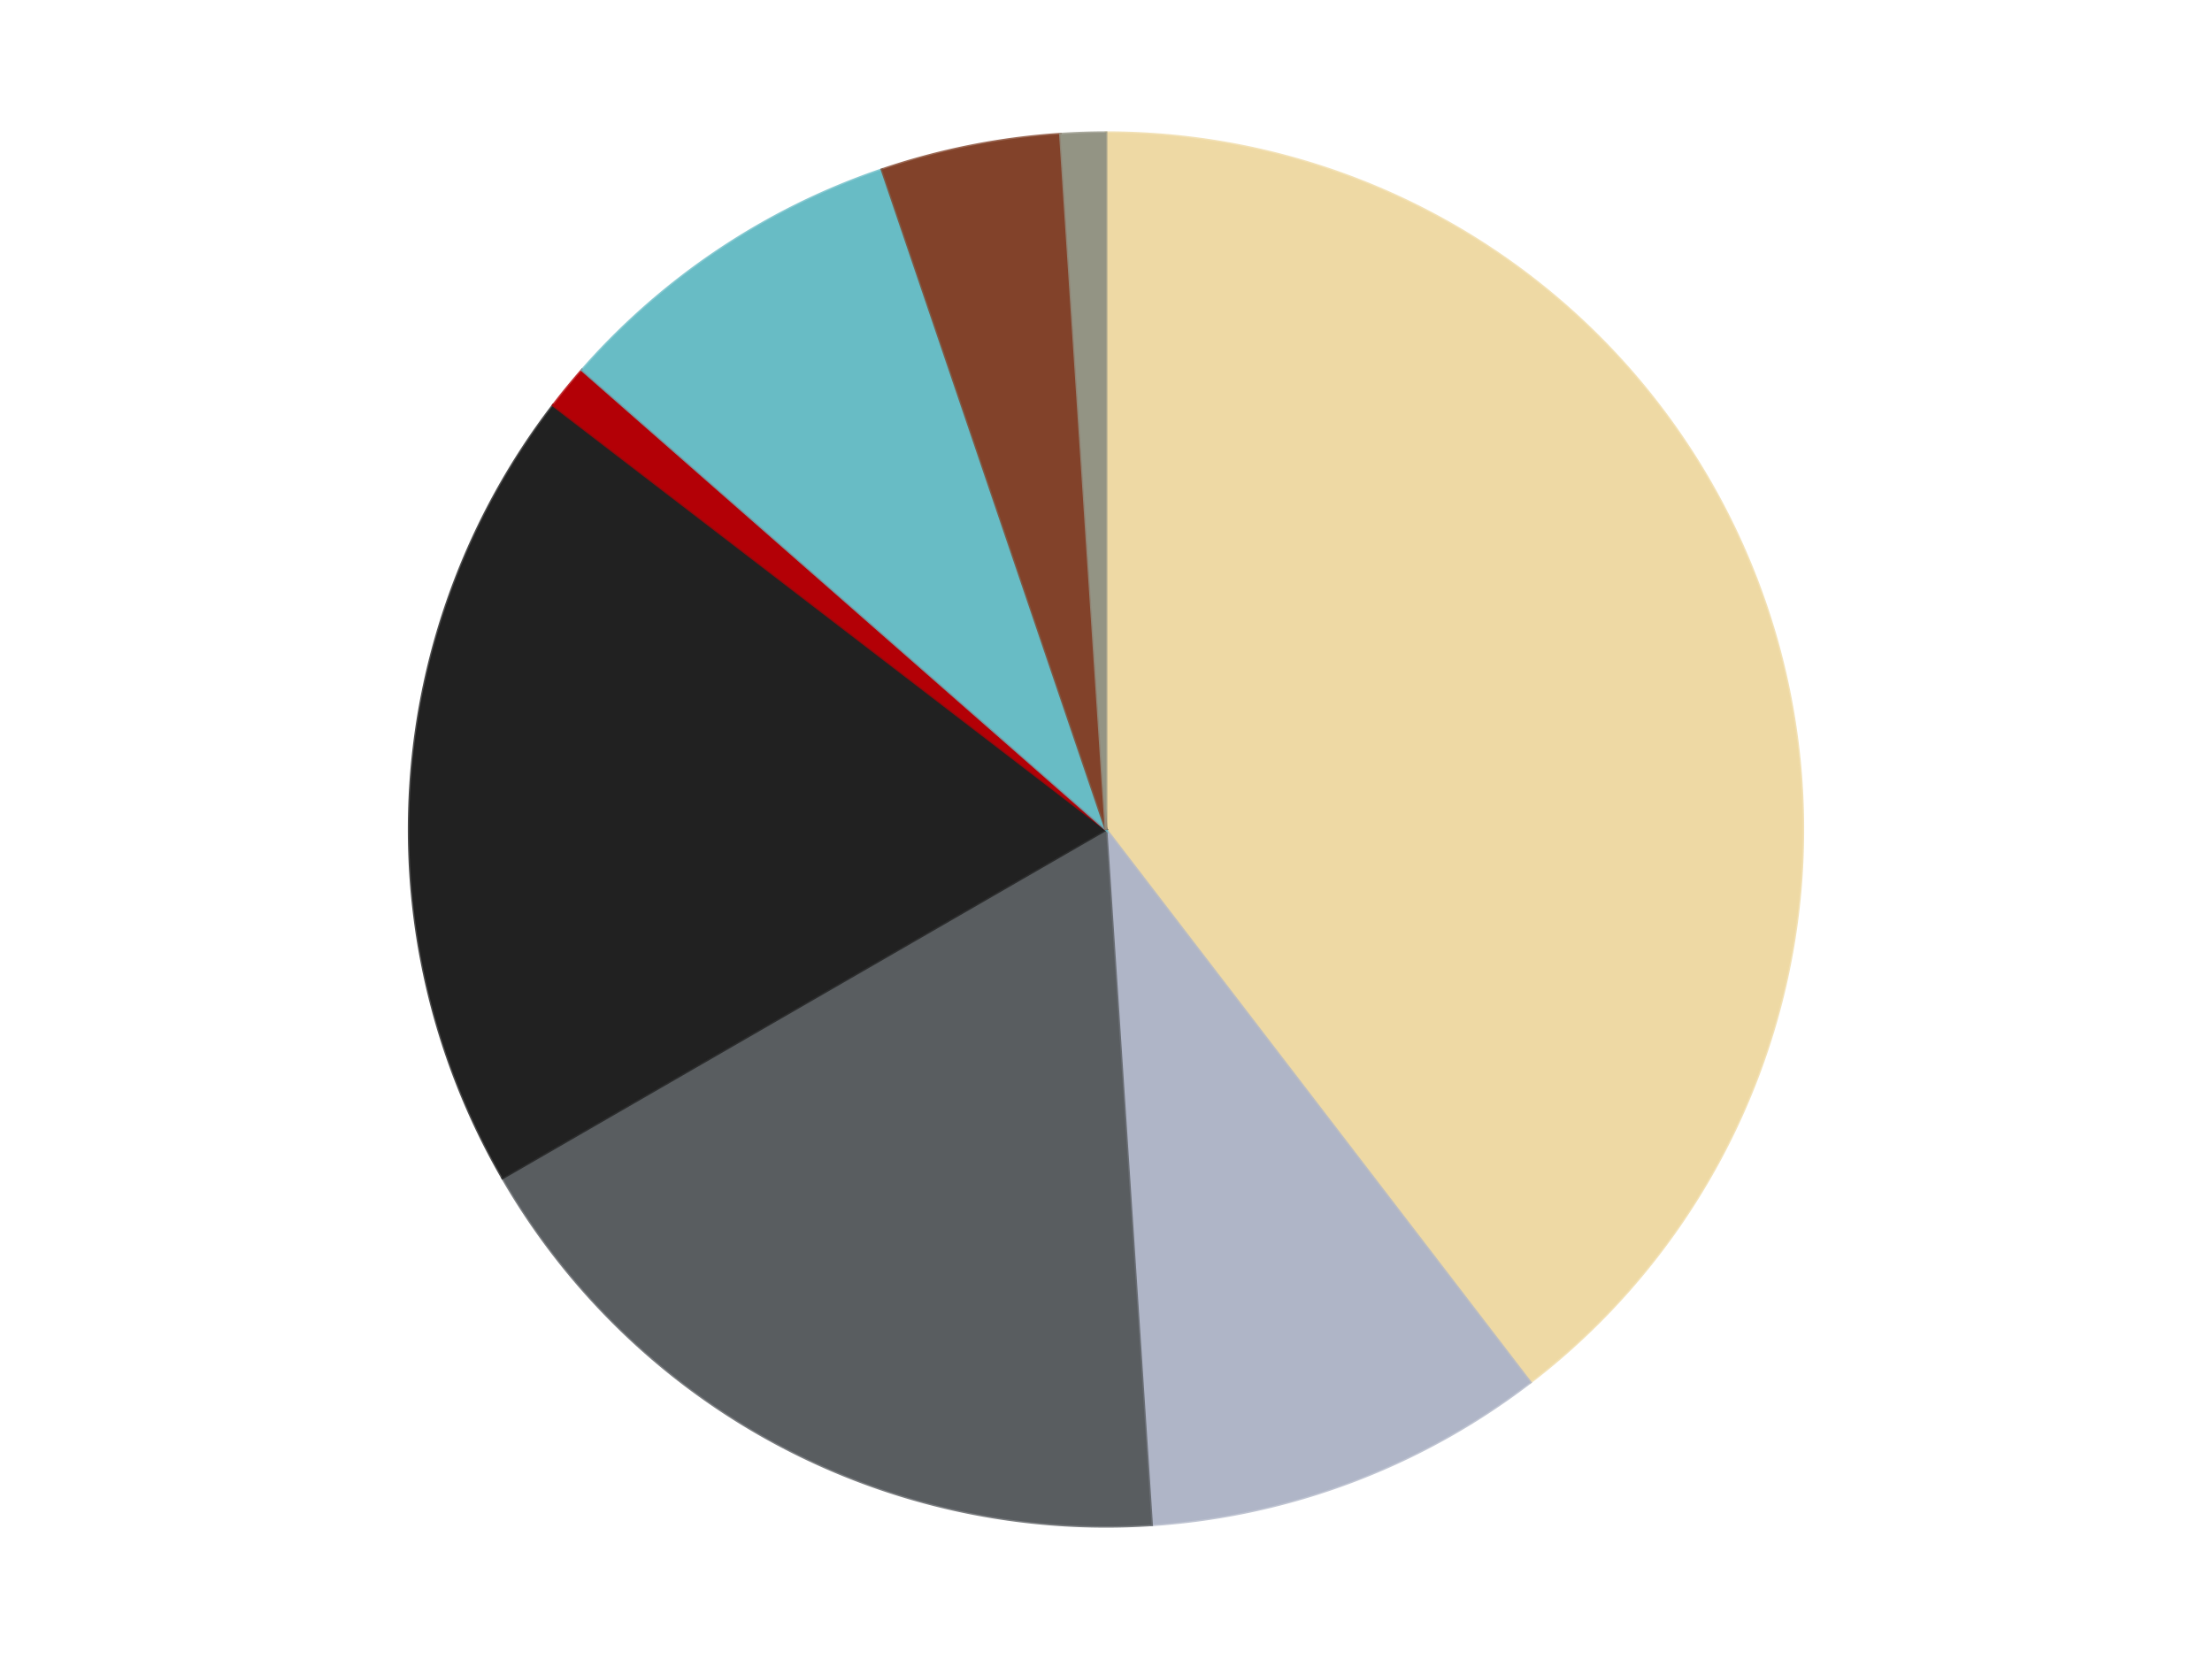
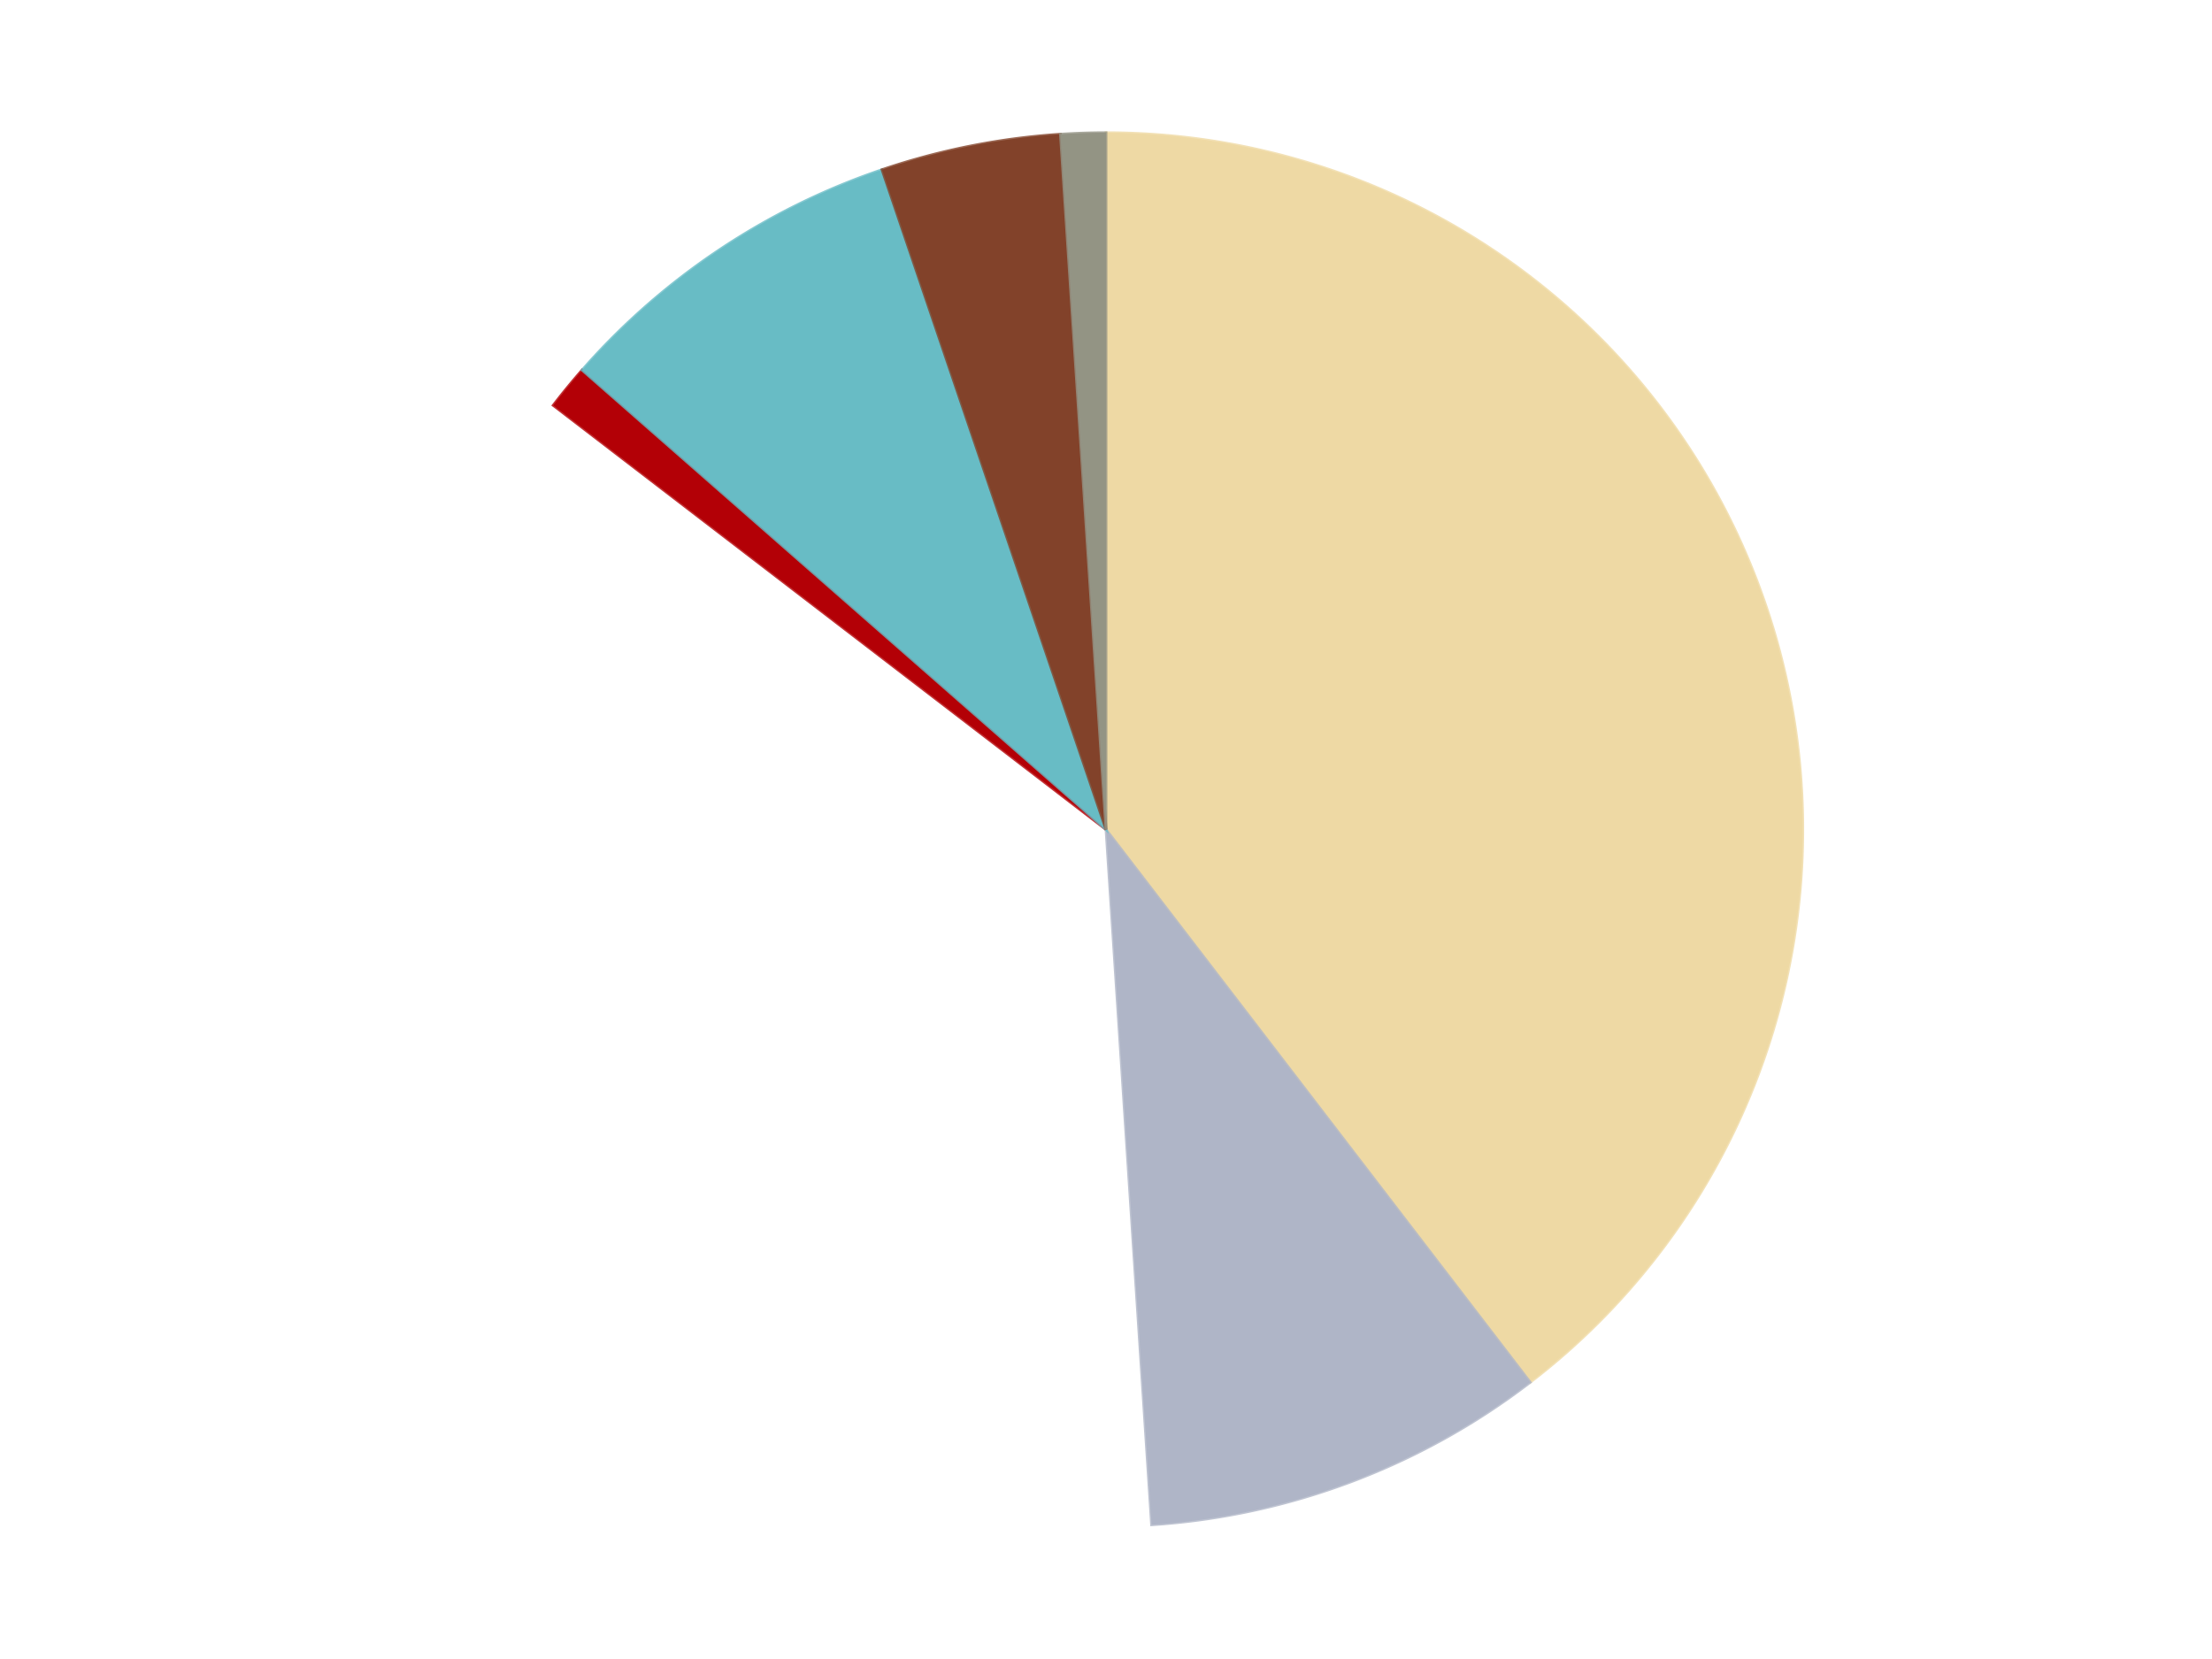
<svg xmlns="http://www.w3.org/2000/svg" xmlns:xlink="http://www.w3.org/1999/xlink" id="chart-a385a3e4-b632-4634-9fbf-fb9ba1c0961f" class="pygal-chart" viewBox="0 0 800 600">
  <defs>
    <style type="text/css">#chart-a385a3e4-b632-4634-9fbf-fb9ba1c0961f{-webkit-user-select:none;-webkit-font-smoothing:antialiased;font-family:Consolas,"Liberation Mono",Menlo,Courier,monospace}#chart-a385a3e4-b632-4634-9fbf-fb9ba1c0961f .title{font-family:Consolas,"Liberation Mono",Menlo,Courier,monospace;font-size:16px}#chart-a385a3e4-b632-4634-9fbf-fb9ba1c0961f .legends .legend text{font-family:Consolas,"Liberation Mono",Menlo,Courier,monospace;font-size:14px}#chart-a385a3e4-b632-4634-9fbf-fb9ba1c0961f .axis text{font-family:Consolas,"Liberation Mono",Menlo,Courier,monospace;font-size:10px}#chart-a385a3e4-b632-4634-9fbf-fb9ba1c0961f .axis text.major{font-family:Consolas,"Liberation Mono",Menlo,Courier,monospace;font-size:10px}#chart-a385a3e4-b632-4634-9fbf-fb9ba1c0961f .text-overlay text.value{font-family:Consolas,"Liberation Mono",Menlo,Courier,monospace;font-size:16px}#chart-a385a3e4-b632-4634-9fbf-fb9ba1c0961f .text-overlay text.label{font-family:Consolas,"Liberation Mono",Menlo,Courier,monospace;font-size:10px}#chart-a385a3e4-b632-4634-9fbf-fb9ba1c0961f .tooltip{font-family:Consolas,"Liberation Mono",Menlo,Courier,monospace;font-size:14px}#chart-a385a3e4-b632-4634-9fbf-fb9ba1c0961f text.no_data{font-family:Consolas,"Liberation Mono",Menlo,Courier,monospace;font-size:64px}
#chart-a385a3e4-b632-4634-9fbf-fb9ba1c0961f{background-color:transparent}#chart-a385a3e4-b632-4634-9fbf-fb9ba1c0961f path,#chart-a385a3e4-b632-4634-9fbf-fb9ba1c0961f line,#chart-a385a3e4-b632-4634-9fbf-fb9ba1c0961f rect,#chart-a385a3e4-b632-4634-9fbf-fb9ba1c0961f circle{-webkit-transition:150ms;-moz-transition:150ms;transition:150ms}#chart-a385a3e4-b632-4634-9fbf-fb9ba1c0961f .graph &gt; .background{fill:transparent}#chart-a385a3e4-b632-4634-9fbf-fb9ba1c0961f .plot &gt; .background{fill:transparent}#chart-a385a3e4-b632-4634-9fbf-fb9ba1c0961f .graph{fill:rgba(0,0,0,.87)}#chart-a385a3e4-b632-4634-9fbf-fb9ba1c0961f text.no_data{fill:rgba(0,0,0,1)}#chart-a385a3e4-b632-4634-9fbf-fb9ba1c0961f .title{fill:rgba(0,0,0,1)}#chart-a385a3e4-b632-4634-9fbf-fb9ba1c0961f .legends .legend text{fill:rgba(0,0,0,.87)}#chart-a385a3e4-b632-4634-9fbf-fb9ba1c0961f .legends .legend:hover text{fill:rgba(0,0,0,1)}#chart-a385a3e4-b632-4634-9fbf-fb9ba1c0961f .axis .line{stroke:rgba(0,0,0,1)}#chart-a385a3e4-b632-4634-9fbf-fb9ba1c0961f .axis .guide.line{stroke:rgba(0,0,0,.54)}#chart-a385a3e4-b632-4634-9fbf-fb9ba1c0961f .axis .major.line{stroke:rgba(0,0,0,.87)}#chart-a385a3e4-b632-4634-9fbf-fb9ba1c0961f .axis text.major{fill:rgba(0,0,0,1)}#chart-a385a3e4-b632-4634-9fbf-fb9ba1c0961f .axis.y .guides:hover .guide.line,#chart-a385a3e4-b632-4634-9fbf-fb9ba1c0961f .line-graph .axis.x .guides:hover .guide.line,#chart-a385a3e4-b632-4634-9fbf-fb9ba1c0961f .stackedline-graph .axis.x .guides:hover .guide.line,#chart-a385a3e4-b632-4634-9fbf-fb9ba1c0961f .xy-graph .axis.x .guides:hover .guide.line{stroke:rgba(0,0,0,1)}#chart-a385a3e4-b632-4634-9fbf-fb9ba1c0961f .axis .guides:hover text{fill:rgba(0,0,0,1)}#chart-a385a3e4-b632-4634-9fbf-fb9ba1c0961f .reactive{fill-opacity:1.0;stroke-opacity:.8;stroke-width:1}#chart-a385a3e4-b632-4634-9fbf-fb9ba1c0961f .ci{stroke:rgba(0,0,0,.87)}#chart-a385a3e4-b632-4634-9fbf-fb9ba1c0961f .reactive.active,#chart-a385a3e4-b632-4634-9fbf-fb9ba1c0961f .active .reactive{fill-opacity:0.6;stroke-opacity:.9;stroke-width:4}#chart-a385a3e4-b632-4634-9fbf-fb9ba1c0961f .ci .reactive.active{stroke-width:1.5}#chart-a385a3e4-b632-4634-9fbf-fb9ba1c0961f .series text{fill:rgba(0,0,0,1)}#chart-a385a3e4-b632-4634-9fbf-fb9ba1c0961f .tooltip rect{fill:transparent;stroke:rgba(0,0,0,1);-webkit-transition:opacity 150ms;-moz-transition:opacity 150ms;transition:opacity 150ms}#chart-a385a3e4-b632-4634-9fbf-fb9ba1c0961f .tooltip .label{fill:rgba(0,0,0,.87)}#chart-a385a3e4-b632-4634-9fbf-fb9ba1c0961f .tooltip .label{fill:rgba(0,0,0,.87)}#chart-a385a3e4-b632-4634-9fbf-fb9ba1c0961f .tooltip .legend{font-size:.8em;fill:rgba(0,0,0,.54)}#chart-a385a3e4-b632-4634-9fbf-fb9ba1c0961f .tooltip .x_label{font-size:.6em;fill:rgba(0,0,0,1)}#chart-a385a3e4-b632-4634-9fbf-fb9ba1c0961f .tooltip .xlink{font-size:.5em;text-decoration:underline}#chart-a385a3e4-b632-4634-9fbf-fb9ba1c0961f .tooltip .value{font-size:1.5em}#chart-a385a3e4-b632-4634-9fbf-fb9ba1c0961f .bound{font-size:.5em}#chart-a385a3e4-b632-4634-9fbf-fb9ba1c0961f .max-value{font-size:.75em;fill:rgba(0,0,0,.54)}#chart-a385a3e4-b632-4634-9fbf-fb9ba1c0961f .map-element{fill:transparent;stroke:rgba(0,0,0,.54) !important}#chart-a385a3e4-b632-4634-9fbf-fb9ba1c0961f .map-element .reactive{fill-opacity:inherit;stroke-opacity:inherit}#chart-a385a3e4-b632-4634-9fbf-fb9ba1c0961f .color-0,#chart-a385a3e4-b632-4634-9fbf-fb9ba1c0961f .color-0 a:visited{stroke:#F44336;fill:#F44336}#chart-a385a3e4-b632-4634-9fbf-fb9ba1c0961f .color-1,#chart-a385a3e4-b632-4634-9fbf-fb9ba1c0961f .color-1 a:visited{stroke:#3F51B5;fill:#3F51B5}#chart-a385a3e4-b632-4634-9fbf-fb9ba1c0961f .color-2,#chart-a385a3e4-b632-4634-9fbf-fb9ba1c0961f .color-2 a:visited{stroke:#009688;fill:#009688}#chart-a385a3e4-b632-4634-9fbf-fb9ba1c0961f .color-3,#chart-a385a3e4-b632-4634-9fbf-fb9ba1c0961f .color-3 a:visited{stroke:#FFC107;fill:#FFC107}#chart-a385a3e4-b632-4634-9fbf-fb9ba1c0961f .color-4,#chart-a385a3e4-b632-4634-9fbf-fb9ba1c0961f .color-4 a:visited{stroke:#FF5722;fill:#FF5722}#chart-a385a3e4-b632-4634-9fbf-fb9ba1c0961f .color-5,#chart-a385a3e4-b632-4634-9fbf-fb9ba1c0961f .color-5 a:visited{stroke:#9C27B0;fill:#9C27B0}#chart-a385a3e4-b632-4634-9fbf-fb9ba1c0961f .color-6,#chart-a385a3e4-b632-4634-9fbf-fb9ba1c0961f .color-6 a:visited{stroke:#03A9F4;fill:#03A9F4}#chart-a385a3e4-b632-4634-9fbf-fb9ba1c0961f .color-7,#chart-a385a3e4-b632-4634-9fbf-fb9ba1c0961f .color-7 a:visited{stroke:#8BC34A;fill:#8BC34A}#chart-a385a3e4-b632-4634-9fbf-fb9ba1c0961f .text-overlay .color-0 text{fill:black}#chart-a385a3e4-b632-4634-9fbf-fb9ba1c0961f .text-overlay .color-1 text{fill:black}#chart-a385a3e4-b632-4634-9fbf-fb9ba1c0961f .text-overlay .color-2 text{fill:black}#chart-a385a3e4-b632-4634-9fbf-fb9ba1c0961f .text-overlay .color-3 text{fill:black}#chart-a385a3e4-b632-4634-9fbf-fb9ba1c0961f .text-overlay .color-4 text{fill:black}#chart-a385a3e4-b632-4634-9fbf-fb9ba1c0961f .text-overlay .color-5 text{fill:black}#chart-a385a3e4-b632-4634-9fbf-fb9ba1c0961f .text-overlay .color-6 text{fill:black}#chart-a385a3e4-b632-4634-9fbf-fb9ba1c0961f .text-overlay .color-7 text{fill:black}
#chart-a385a3e4-b632-4634-9fbf-fb9ba1c0961f text.no_data{text-anchor:middle}#chart-a385a3e4-b632-4634-9fbf-fb9ba1c0961f .guide.line{fill:none}#chart-a385a3e4-b632-4634-9fbf-fb9ba1c0961f .centered{text-anchor:middle}#chart-a385a3e4-b632-4634-9fbf-fb9ba1c0961f .title{text-anchor:middle}#chart-a385a3e4-b632-4634-9fbf-fb9ba1c0961f .legends .legend text{fill-opacity:1}#chart-a385a3e4-b632-4634-9fbf-fb9ba1c0961f .axis.x text{text-anchor:middle}#chart-a385a3e4-b632-4634-9fbf-fb9ba1c0961f .axis.x:not(.web) text[transform]{text-anchor:start}#chart-a385a3e4-b632-4634-9fbf-fb9ba1c0961f .axis.x:not(.web) text[transform].backwards{text-anchor:end}#chart-a385a3e4-b632-4634-9fbf-fb9ba1c0961f .axis.y text{text-anchor:end}#chart-a385a3e4-b632-4634-9fbf-fb9ba1c0961f .axis.y text[transform].backwards{text-anchor:start}#chart-a385a3e4-b632-4634-9fbf-fb9ba1c0961f .axis.y2 text{text-anchor:start}#chart-a385a3e4-b632-4634-9fbf-fb9ba1c0961f .axis.y2 text[transform].backwards{text-anchor:end}#chart-a385a3e4-b632-4634-9fbf-fb9ba1c0961f .axis .guide.line{stroke-dasharray:4,4;stroke:black}#chart-a385a3e4-b632-4634-9fbf-fb9ba1c0961f .axis .major.guide.line{stroke-dasharray:6,6;stroke:black}#chart-a385a3e4-b632-4634-9fbf-fb9ba1c0961f .horizontal .axis.y .guide.line,#chart-a385a3e4-b632-4634-9fbf-fb9ba1c0961f .horizontal .axis.y2 .guide.line,#chart-a385a3e4-b632-4634-9fbf-fb9ba1c0961f .vertical .axis.x .guide.line{opacity:0}#chart-a385a3e4-b632-4634-9fbf-fb9ba1c0961f .horizontal .axis.always_show .guide.line,#chart-a385a3e4-b632-4634-9fbf-fb9ba1c0961f .vertical .axis.always_show .guide.line{opacity:1 !important}#chart-a385a3e4-b632-4634-9fbf-fb9ba1c0961f .axis.y .guides:hover .guide.line,#chart-a385a3e4-b632-4634-9fbf-fb9ba1c0961f .axis.y2 .guides:hover .guide.line,#chart-a385a3e4-b632-4634-9fbf-fb9ba1c0961f .axis.x .guides:hover .guide.line{opacity:1}#chart-a385a3e4-b632-4634-9fbf-fb9ba1c0961f .axis .guides:hover text{opacity:1}#chart-a385a3e4-b632-4634-9fbf-fb9ba1c0961f .nofill{fill:none}#chart-a385a3e4-b632-4634-9fbf-fb9ba1c0961f .subtle-fill{fill-opacity:.2}#chart-a385a3e4-b632-4634-9fbf-fb9ba1c0961f .dot{stroke-width:1px;fill-opacity:1;stroke-opacity:1}#chart-a385a3e4-b632-4634-9fbf-fb9ba1c0961f .dot.active{stroke-width:5px}#chart-a385a3e4-b632-4634-9fbf-fb9ba1c0961f .dot.negative{fill:transparent}#chart-a385a3e4-b632-4634-9fbf-fb9ba1c0961f text,#chart-a385a3e4-b632-4634-9fbf-fb9ba1c0961f tspan{stroke:none !important}#chart-a385a3e4-b632-4634-9fbf-fb9ba1c0961f .series text.active{opacity:1}#chart-a385a3e4-b632-4634-9fbf-fb9ba1c0961f .tooltip rect{fill-opacity:.95;stroke-width:.5}#chart-a385a3e4-b632-4634-9fbf-fb9ba1c0961f .tooltip text{fill-opacity:1}#chart-a385a3e4-b632-4634-9fbf-fb9ba1c0961f .showable{visibility:hidden}#chart-a385a3e4-b632-4634-9fbf-fb9ba1c0961f .showable.shown{visibility:visible}#chart-a385a3e4-b632-4634-9fbf-fb9ba1c0961f .gauge-background{fill:rgba(229,229,229,1);stroke:none}#chart-a385a3e4-b632-4634-9fbf-fb9ba1c0961f .bg-lines{stroke:transparent;stroke-width:2px}</style>
    <script type="text/javascript">window.pygal = window.pygal || {};window.pygal.config = window.pygal.config || {};window.pygal.config['a385a3e4-b632-4634-9fbf-fb9ba1c0961f'] = {"allow_interruptions": false, "box_mode": "extremes", "classes": ["pygal-chart"], "css": ["file://style.css", "file://graph.css"], "defs": [], "disable_xml_declaration": false, "dots_size": 2.5, "dynamic_print_values": false, "explicit_size": false, "fill": false, "force_uri_protocol": "https", "formatter": null, "half_pie": false, "height": 600, "include_x_axis": false, "inner_radius": 0, "interpolate": null, "interpolation_parameters": {}, "interpolation_precision": 250, "inverse_y_axis": false, "js": ["//kozea.github.io/pygal.js/2.0.x/pygal-tooltips.min.js"], "legend_at_bottom": false, "legend_at_bottom_columns": null, "legend_box_size": 12, "logarithmic": false, "margin": 20, "margin_bottom": null, "margin_left": null, "margin_right": null, "margin_top": null, "max_scale": 16, "min_scale": 4, "missing_value_fill_truncation": "x", "no_data_text": "No data", "no_prefix": false, "order_min": null, "pretty_print": false, "print_labels": false, "print_values": false, "print_values_position": "center", "print_zeroes": true, "range": null, "rounded_bars": null, "secondary_range": null, "show_dots": true, "show_legend": false, "show_minor_x_labels": true, "show_minor_y_labels": true, "show_only_major_dots": false, "show_x_guides": false, "show_x_labels": true, "show_y_guides": true, "show_y_labels": true, "spacing": 10, "stack_from_top": false, "strict": false, "stroke": true, "stroke_style": null, "style": {"background": "transparent", "ci_colors": [], "colors": ["#F44336", "#3F51B5", "#009688", "#FFC107", "#FF5722", "#9C27B0", "#03A9F4", "#8BC34A", "#FF9800", "#E91E63", "#2196F3", "#4CAF50", "#FFEB3B", "#673AB7", "#00BCD4", "#CDDC39", "#9E9E9E", "#607D8B"], "dot_opacity": "1", "font_family": "Consolas, \"Liberation Mono\", Menlo, Courier, monospace", "foreground": "rgba(0, 0, 0, .87)", "foreground_strong": "rgba(0, 0, 0, 1)", "foreground_subtle": "rgba(0, 0, 0, .54)", "guide_stroke_color": "black", "guide_stroke_dasharray": "4,4", "label_font_family": "Consolas, \"Liberation Mono\", Menlo, Courier, monospace", "label_font_size": 10, "legend_font_family": "Consolas, \"Liberation Mono\", Menlo, Courier, monospace", "legend_font_size": 14, "major_guide_stroke_color": "black", "major_guide_stroke_dasharray": "6,6", "major_label_font_family": "Consolas, \"Liberation Mono\", Menlo, Courier, monospace", "major_label_font_size": 10, "no_data_font_family": "Consolas, \"Liberation Mono\", Menlo, Courier, monospace", "no_data_font_size": 64, "opacity": "1.0", "opacity_hover": "0.6", "plot_background": "transparent", "stroke_opacity": ".8", "stroke_opacity_hover": ".9", "stroke_width": "1", "stroke_width_hover": "4", "title_font_family": "Consolas, \"Liberation Mono\", Menlo, Courier, monospace", "title_font_size": 16, "tooltip_font_family": "Consolas, \"Liberation Mono\", Menlo, Courier, monospace", "tooltip_font_size": 14, "transition": "150ms", "value_background": "rgba(229, 229, 229, 1)", "value_colors": [], "value_font_family": "Consolas, \"Liberation Mono\", Menlo, Courier, monospace", "value_font_size": 16, "value_label_font_family": "Consolas, \"Liberation Mono\", Menlo, Courier, monospace", "value_label_font_size": 10}, "title": null, "tooltip_border_radius": 0, "tooltip_fancy_mode": true, "truncate_label": null, "truncate_legend": null, "width": 800, "x_label_rotation": 0, "x_labels": null, "x_labels_major": null, "x_labels_major_count": null, "x_labels_major_every": null, "x_title": null, "xrange": null, "y_label_rotation": 0, "y_labels": null, "y_labels_major": null, "y_labels_major_count": null, "y_labels_major_every": null, "y_title": null, "zero": 0, "legends": ["Tan", "Light Bluish Gray", "Dark Bluish Gray", "Black", "Red", "Trans-Light Blue", "Reddish Brown", "Trans-Black"]}</script>
    <script type="text/javascript" xlink:href="https://kozea.github.io/pygal.js/2.0.x/pygal-tooltips.min.js" />
  </defs>
  <title>Pygal</title>
  <g class="graph pie-graph vertical">
    <rect x="0" y="0" width="800" height="600" class="background" />
    <g transform="translate(20, 20)" class="plot">
      <rect x="0" y="0" width="760" height="560" class="background" />
      <g class="series serie-0 color-0">
        <g class="slices">
          <g class="slice" style="fill: #EED9A4; stroke: #EED9A4">
            <path d="M380 28 A252 252 0 0 1 533.408 479.925 L380 280 A0 0 0 0 0 380 280 z" class="slice reactive tooltip-trigger" />
            <desc class="value">38</desc>
            <desc class="x centered">499.3131963163833</desc>
            <desc class="y centered">239.49862737180163</desc>
          </g>
        </g>
      </g>
      <g class="series serie-1 color-1">
        <g class="slices">
          <g class="slice" style="fill: #AFB5C7; stroke: #AFB5C7">
            <path d="M533.408 479.925 A252 252 0 0 1 396.482 531.46 L380 280 A0 0 0 0 0 380 280 z" class="slice reactive tooltip-trigger" />
            <desc class="value">9</desc>
            <desc class="x centered">424.38350603807544</desc>
            <desc class="y centered">397.924146771423</desc>
          </g>
        </g>
      </g>
      <g class="series serie-2 color-2">
        <g class="slices">
          <g class="slice" style="fill: #595D60; stroke: #595D60">
-             <path d="M396.482 531.46 A252 252 0 0 1 161.762 406 L380 280 A0 0 0 0 0 380 280 z" class="slice reactive tooltip-trigger" />
            <desc class="value">17</desc>
            <desc class="x centered">320.60401115992437</desc>
            <desc class="y centered">391.12207930789276</desc>
          </g>
        </g>
      </g>
      <g class="series serie-3 color-3">
        <g class="slices">
          <g class="slice" style="fill: #212121; stroke: #212121">
-             <path d="M161.762 406 A252 252 0 0 1 180.075 126.592 L380 280 A0 0 0 0 0 380 280 z" class="slice reactive tooltip-trigger" />
            <desc class="value">18</desc>
            <desc class="x centered">254.26977567193595</desc>
            <desc class="y centered">271.75920571700203</desc>
          </g>
        </g>
      </g>
      <g class="series serie-4 color-4">
        <g class="slices">
          <g class="slice" style="fill: #B30006; stroke: #B30006">
            <path d="M180.075 126.592 A252 252 0 0 1 190.536 113.845 L380 280 A0 0 0 0 0 380 280 z" class="slice reactive tooltip-trigger" />
            <desc class="value">1</desc>
            <desc class="x centered">282.60068287629514</desc>
            <desc class="y centered">200.06644619538065</desc>
          </g>
        </g>
      </g>
      <g class="series serie-5 color-5">
        <g class="slices">
          <g class="slice" style="fill: #68BCC5; stroke: #68BCC5">
-             <path d="M190.536 113.845 A252 252 0 0 1 298.997 41.374 L380 280 A0 0 0 0 0 380 280 z" class="slice reactive tooltip-trigger" />
+             <path d="M190.536 113.845 A252 252 0 0 1 298.997 41.374 A0 0 0 0 0 380 280 z" class="slice reactive tooltip-trigger" />
            <desc class="value">8</desc>
            <desc class="x centered">309.99815063953014</desc>
            <desc class="y centered">175.2348288498793</desc>
          </g>
        </g>
      </g>
      <g class="series serie-6 color-6">
        <g class="slices">
          <g class="slice" style="fill: #82422A; stroke: #82422A">
            <path d="M298.997 41.374 A252 252 0 0 1 363.518 28.54 L380 280 A0 0 0 0 0 380 280 z" class="slice reactive tooltip-trigger" />
            <desc class="value">4</desc>
            <desc class="x centered">355.4186194259679</desc>
            <desc class="y centered">156.42105466919296</desc>
          </g>
        </g>
      </g>
      <g class="series serie-7 color-7">
        <g class="slices">
          <g class="slice" style="fill: #939484; stroke: #939484">
            <path d="M363.518 28.54 A252 252 0 0 1 380 28 L380 280 A0 0 0 0 0 380 280 z" class="slice reactive tooltip-trigger" />
            <desc class="value">1</desc>
            <desc class="x centered">375.87739556445626</desc>
            <desc class="y centered">154.06746197797793</desc>
          </g>
        </g>
      </g>
    </g>
    <g class="titles" />
    <g transform="translate(20, 20)" class="plot overlay">
      <g class="series serie-0 color-0" />
      <g class="series serie-1 color-1" />
      <g class="series serie-2 color-2" />
      <g class="series serie-3 color-3" />
      <g class="series serie-4 color-4" />
      <g class="series serie-5 color-5" />
      <g class="series serie-6 color-6" />
      <g class="series serie-7 color-7" />
    </g>
    <g transform="translate(20, 20)" class="plot text-overlay">
      <g class="series serie-0 color-0" />
      <g class="series serie-1 color-1" />
      <g class="series serie-2 color-2" />
      <g class="series serie-3 color-3" />
      <g class="series serie-4 color-4" />
      <g class="series serie-5 color-5" />
      <g class="series serie-6 color-6" />
      <g class="series serie-7 color-7" />
    </g>
    <g transform="translate(20, 20)" class="plot tooltip-overlay">
      <g transform="translate(0 0)" style="opacity: 0" class="tooltip">
        <rect rx="0" ry="0" width="0" height="0" class="tooltip-box" />
        <g class="text" />
      </g>
    </g>
  </g>
</svg>